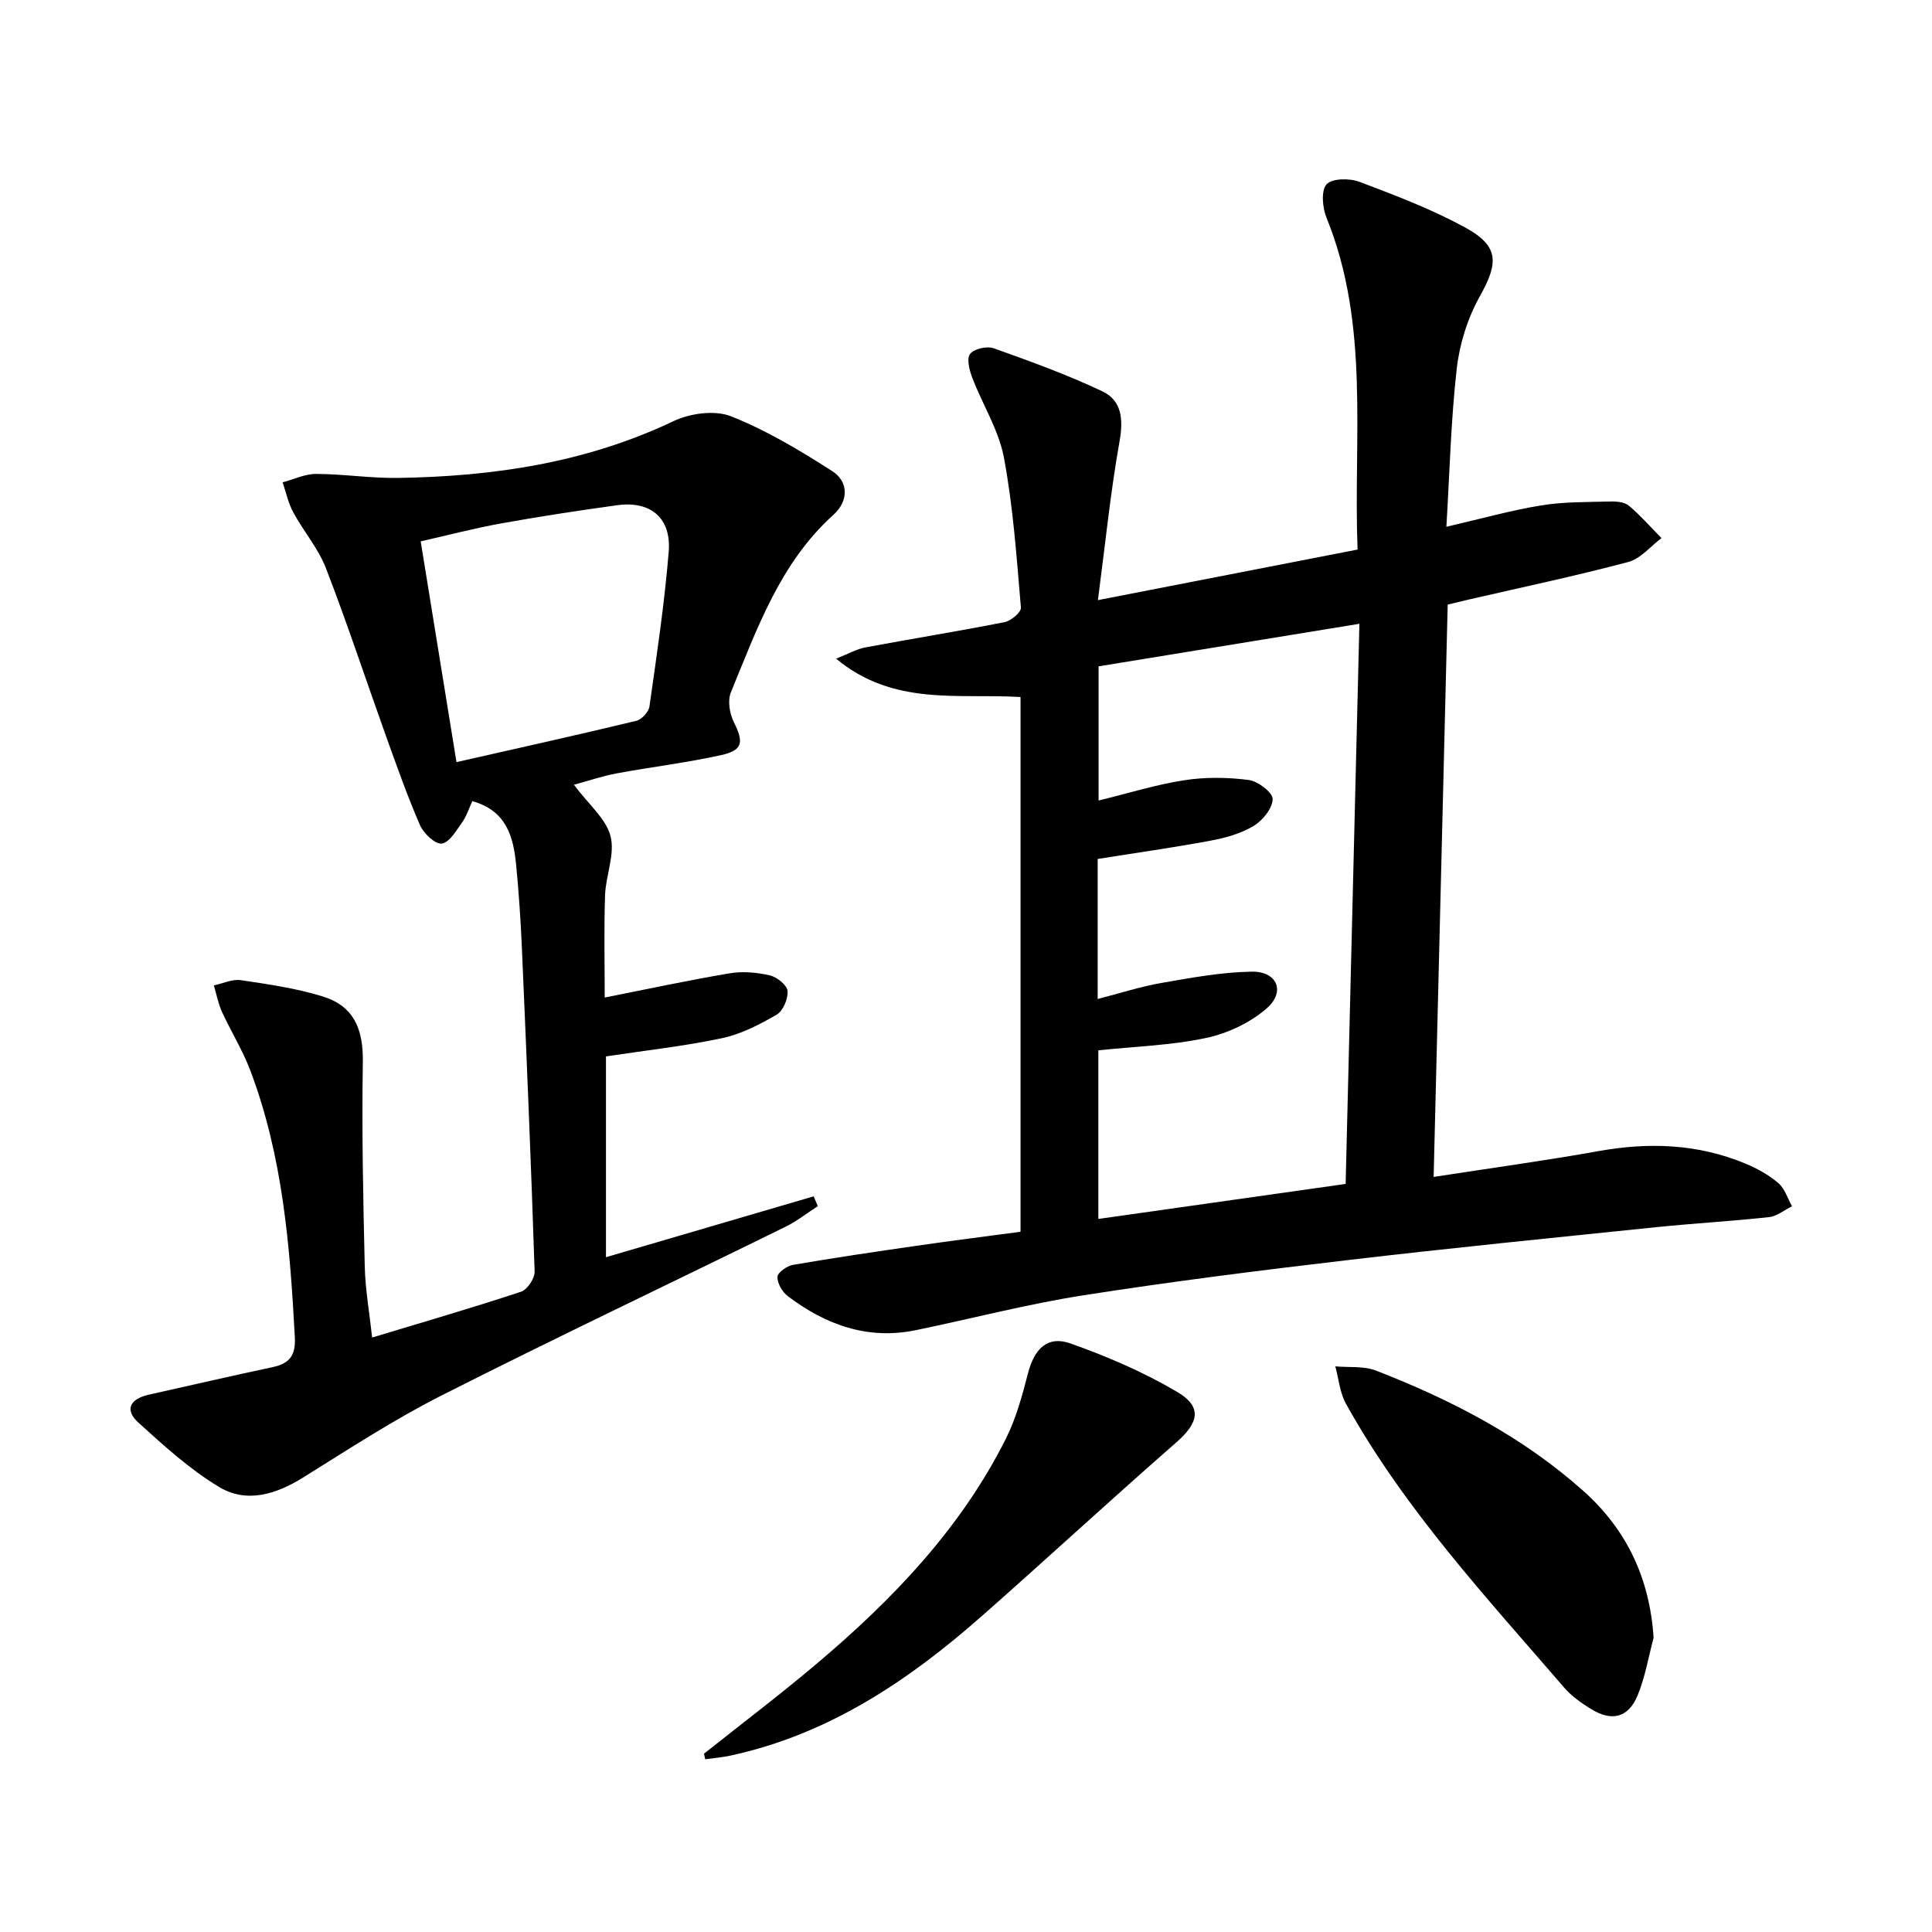
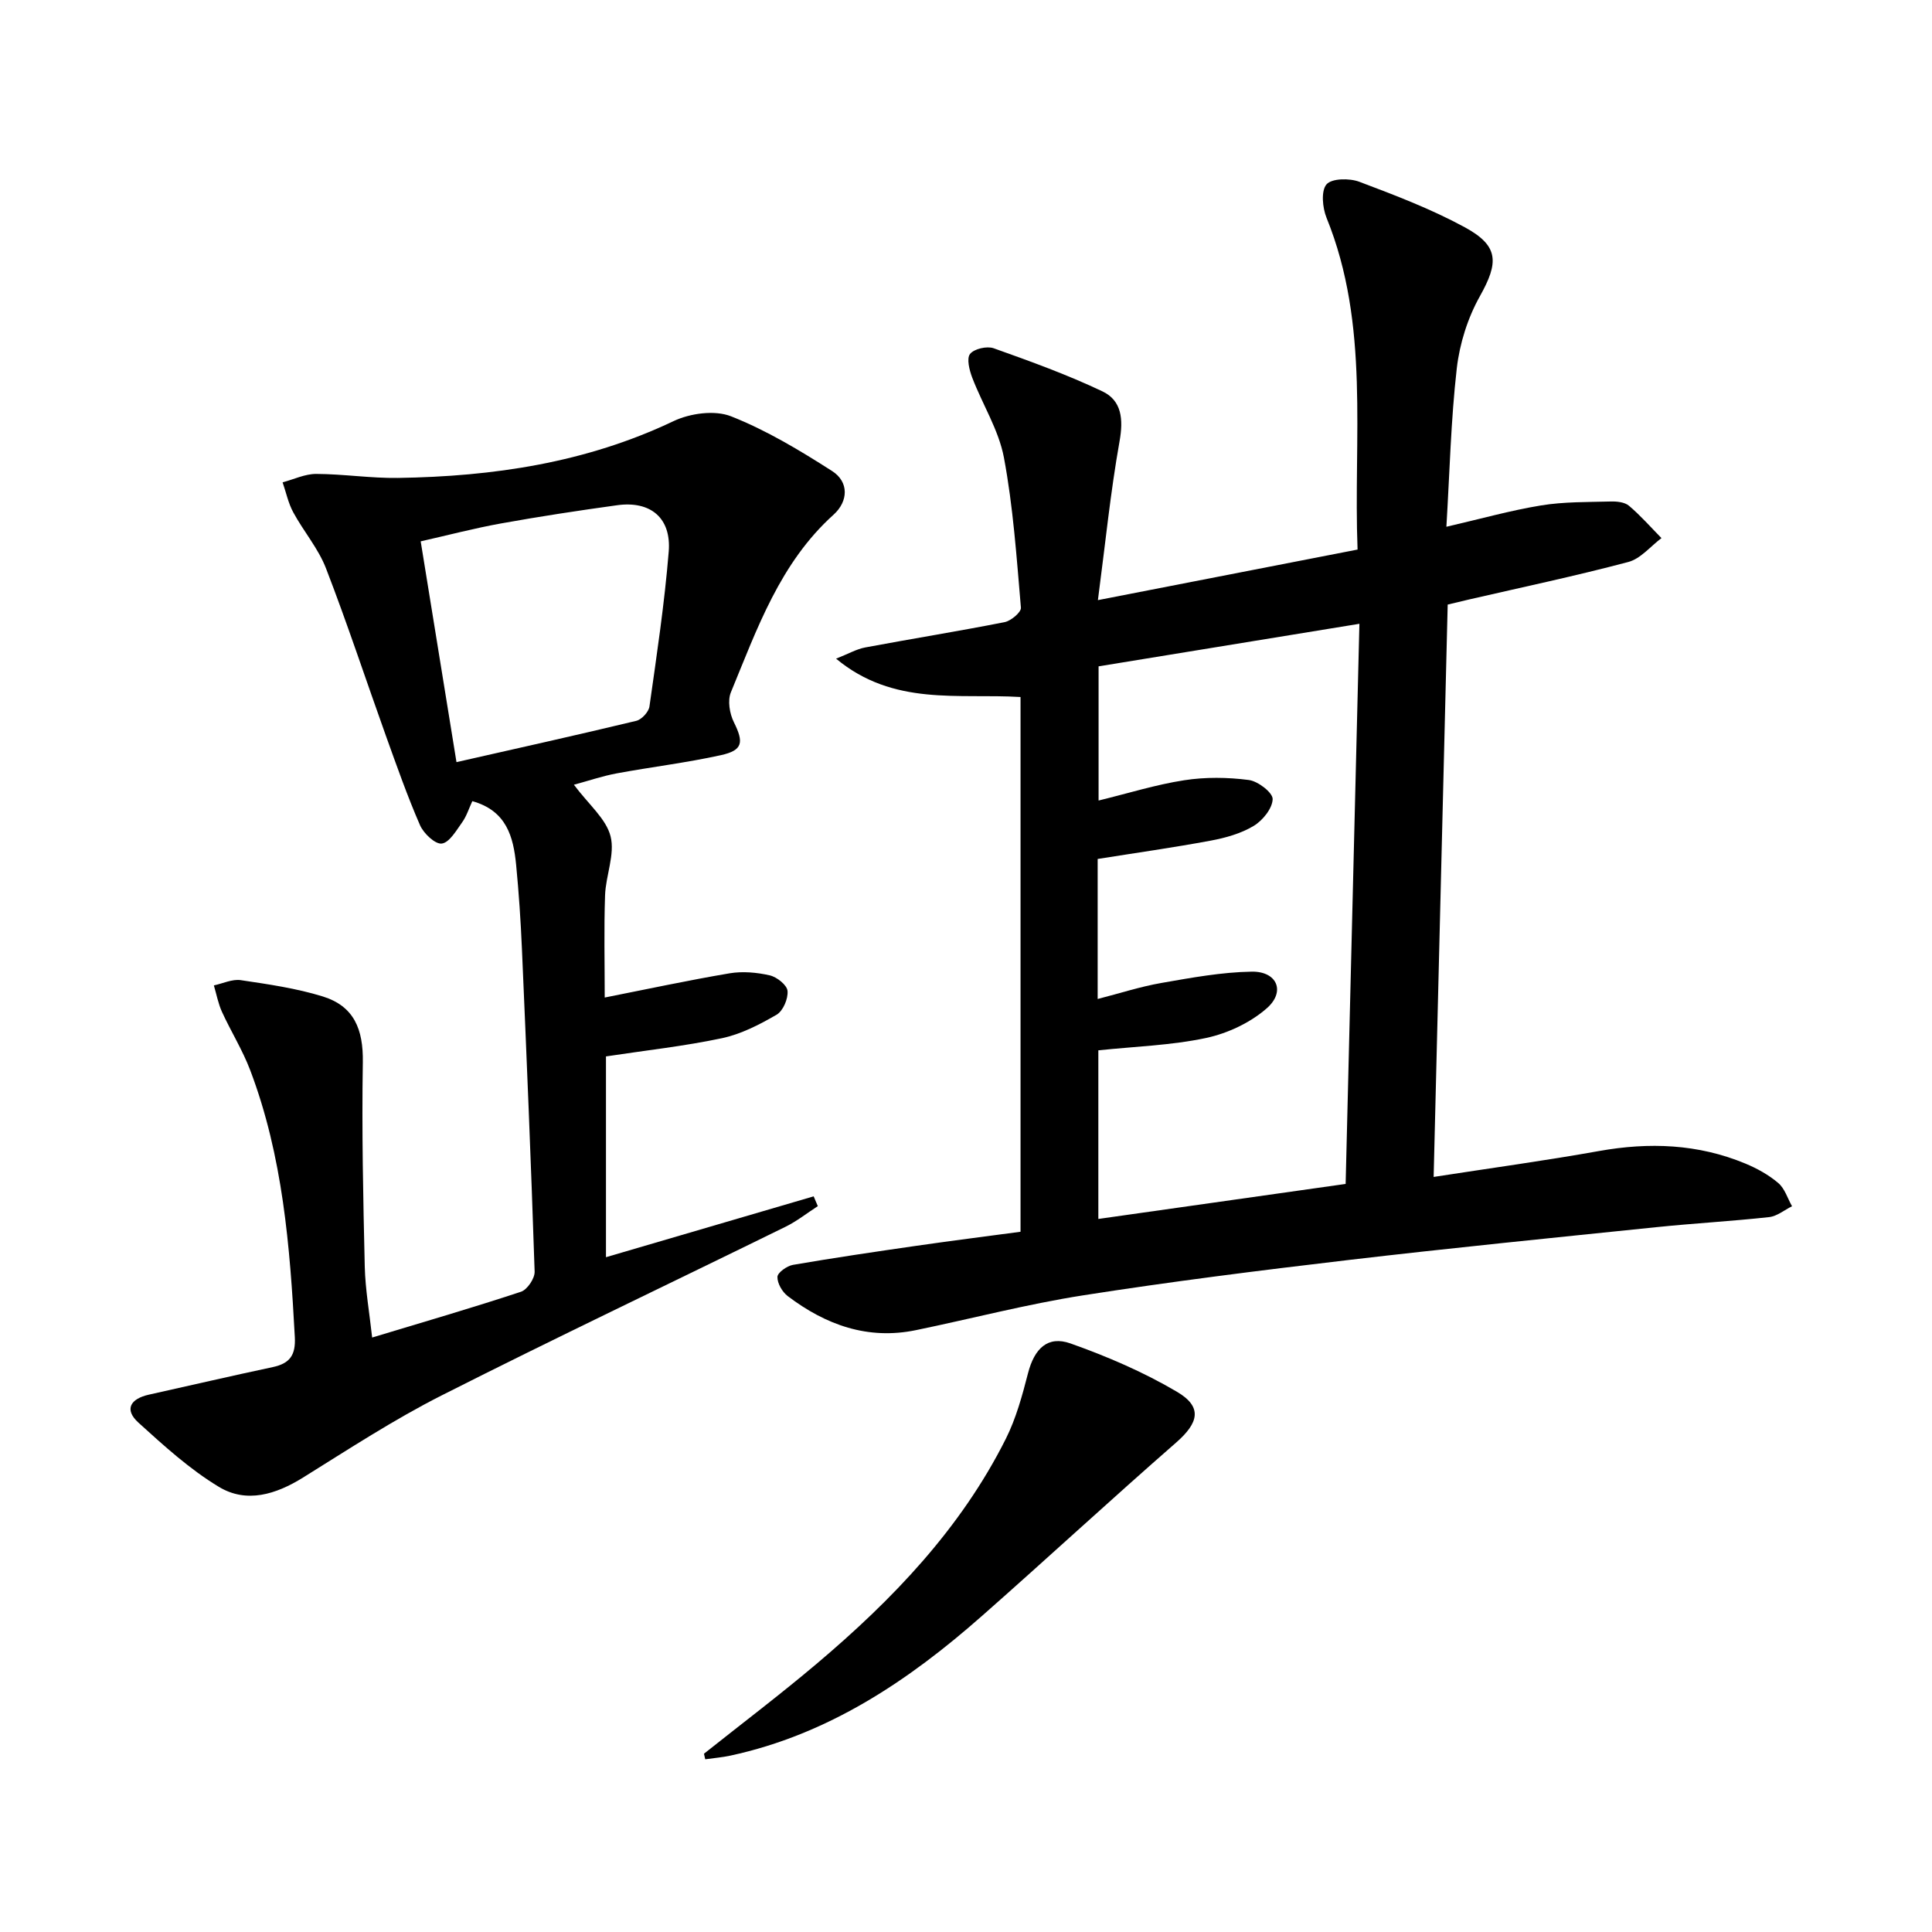
<svg xmlns="http://www.w3.org/2000/svg" enable-background="new 0 0 400 400" viewBox="0 0 400 400">
  <path d="m211.29 255.02c0-37.24 0-73.83 0-110.71-12.88-.78-26.28 1.95-38.19-7.94 2.59-1.02 4.25-1.99 6.02-2.32 9.61-1.8 19.27-3.35 28.86-5.24 1.33-.26 3.47-2.06 3.39-2.99-.89-10.39-1.6-20.86-3.52-31.09-1.08-5.72-4.44-10.99-6.56-16.54-.59-1.55-1.2-3.97-.45-4.91.85-1.07 3.49-1.67 4.88-1.18 7.61 2.71 15.25 5.47 22.53 8.93 4.01 1.91 4.35 5.79 3.54 10.34-1.88 10.53-2.94 21.2-4.48 32.88 18.9-3.68 36.08-7.03 53.76-10.47-.9-23.14 2.62-46.43-6.43-68.7-.84-2.08-1.16-5.57 0-6.91 1.09-1.26 4.76-1.3 6.78-.54 7.43 2.8 14.91 5.65 21.86 9.43 7.11 3.87 7.01 7.31 3.12 14.26-2.52 4.49-4.2 9.82-4.79 14.95-1.22 10.7-1.47 21.51-2.15 32.79 7.12-1.64 13.31-3.39 19.62-4.42 4.71-.77 9.57-.68 14.37-.81 1.28-.04 2.91.12 3.81.88 2.41 2.04 4.51 4.44 6.73 6.7-2.27 1.7-4.32 4.27-6.86 4.94-10.89 2.89-21.93 5.22-32.91 7.75-1.28.3-2.56.61-4.49 1.07-.96 39.2-1.93 78.38-2.91 118.5 12.02-1.86 23.17-3.38 34.23-5.36 10.4-1.86 20.5-1.48 30.3 2.59 2.43 1.01 4.84 2.34 6.83 4.04 1.34 1.14 1.92 3.17 2.84 4.8-1.58.78-3.1 2.07-4.75 2.25-7.76.85-15.56 1.28-23.33 2.08-21.32 2.2-42.64 4.32-63.92 6.82-18.3 2.15-36.59 4.45-54.79 7.3-11.62 1.82-23.05 4.82-34.58 7.2-9.99 2.07-18.7-1.09-26.55-7.04-1.14-.86-2.18-2.66-2.14-3.99.03-.88 1.96-2.26 3.2-2.48 8.5-1.46 17.03-2.72 25.57-3.95 7.06-1.02 14.13-1.91 21.56-2.91zm70.16-125.87c-18.82 3.07-36.46 5.95-54 8.81v27.78c6.16-1.5 11.88-3.3 17.74-4.2 4.37-.68 8.97-.62 13.36-.05 1.9.24 4.98 2.62 4.94 3.96-.05 1.93-2.07 4.43-3.94 5.55-2.63 1.58-5.81 2.47-8.87 3.04-7.77 1.45-15.6 2.55-23.42 3.8v28.99c4.56-1.17 8.83-2.56 13.2-3.32 6.19-1.08 12.46-2.24 18.71-2.34 5.23-.08 7.03 4.12 3.13 7.56-3.41 3-8.11 5.21-12.59 6.17-7.23 1.54-14.75 1.76-22.31 2.56v34.91c17.26-2.45 34.1-4.83 51.2-7.25.95-38.92 1.89-76.99 2.85-115.97z" />
  <path d="m77.05 276.92c10.62-3.21 20.78-6.16 30.82-9.48 1.3-.43 2.87-2.77 2.82-4.17-.73-22.27-1.66-44.54-2.63-66.8-.25-5.81-.64-11.63-1.2-17.42-.57-5.8-1.98-11.2-9.07-13.18-.72 1.55-1.2 3.12-2.11 4.39-1.22 1.7-2.64 4.19-4.22 4.39-1.36.17-3.75-2.09-4.5-3.8-2.64-6.06-4.83-12.31-7.07-18.53-4.14-11.55-7.98-23.22-12.4-34.66-1.59-4.11-4.64-7.65-6.77-11.58-1.04-1.91-1.49-4.14-2.21-6.22 2.32-.61 4.64-1.75 6.96-1.74 5.64.02 11.28.91 16.91.83 19.74-.3 38.94-3.13 57.07-11.76 3.43-1.63 8.53-2.33 11.9-1 7.33 2.89 14.23 7.05 20.91 11.32 3.56 2.27 3.37 6.3.32 9.05-11.09 9.99-15.82 23.6-21.26 36.78-.71 1.72-.26 4.41.62 6.18 2.07 4.17 1.89 5.82-2.69 6.83-7.12 1.57-14.39 2.44-21.57 3.77-2.92.54-5.77 1.52-8.86 2.35 3.07 4.11 6.67 7.05 7.59 10.67.95 3.74-1 8.13-1.14 12.25-.24 6.97-.07 13.96-.07 21.14 8.76-1.73 17.28-3.57 25.87-5.02 2.69-.45 5.64-.18 8.31.43 1.47.34 3.56 2 3.67 3.22.15 1.61-.92 4.14-2.26 4.92-3.54 2.06-7.37 4.03-11.33 4.87-7.77 1.65-15.7 2.51-24 3.77v41.57c14.31-4.19 28.65-8.39 43-12.6.29.68.58 1.36.86 2.03-2.24 1.44-4.35 3.13-6.73 4.29-23.71 11.65-47.59 22.97-71.16 34.9-9.9 5.01-19.25 11.13-28.7 17.01-5.63 3.5-11.69 5.37-17.41 1.92-6.04-3.64-11.39-8.52-16.65-13.29-3.04-2.76-1.63-4.96 2.15-5.8 8.56-1.9 17.09-3.89 25.66-5.71 3.51-.75 4.76-2.46 4.56-6.2-1-18.79-2.49-37.48-9.24-55.27-1.58-4.17-3.99-8.02-5.85-12.09-.78-1.72-1.13-3.64-1.67-5.46 1.86-.4 3.81-1.35 5.57-1.09 5.71.85 11.5 1.68 16.99 3.38 6.46 2.01 8.39 6.78 8.28 13.63-.23 14.1.07 28.21.4 42.32.12 4.77.97 9.52 1.53 14.66zm17.46-119.13c12.74-2.89 25.01-5.61 37.23-8.55 1.11-.27 2.56-1.84 2.72-2.96 1.51-10.66 3.12-21.34 3.99-32.06.57-6.99-3.77-10.57-10.66-9.62-8.04 1.11-16.06 2.33-24.05 3.77-5.6 1.01-11.13 2.47-16.64 3.71 2.5 15.34 4.85 29.9 7.41 45.71z" />
  <path d="m145.75 363.09c7.78-6.19 15.71-12.19 23.3-18.6 15.72-13.28 29.86-27.99 39.2-46.61 2.12-4.23 3.4-8.95 4.59-13.57 1.31-5.08 4.06-7.85 8.81-6.16 7.58 2.69 15.11 5.92 22.02 10 5.34 3.14 4.53 6.42-.19 10.54-13.52 11.81-26.7 24-40.17 35.87-15.23 13.43-31.8 24.54-52.08 28.92-1.71.37-3.48.51-5.22.76-.08-.39-.17-.77-.26-1.15z" />
-   <path d="m342.36 339.09c-1.07 3.98-1.74 8.12-3.3 11.9-1.93 4.68-5.37 5.51-9.71 2.81-1.96-1.22-3.95-2.61-5.45-4.34-16.18-18.77-33.11-36.98-45.24-58.84-1.26-2.28-1.49-5.14-2.2-7.73 2.82.26 5.88-.11 8.41.87 15.58 6.05 30.33 13.67 42.92 24.9 9.04 8.05 13.78 18.19 14.57 30.43z" />
</svg>